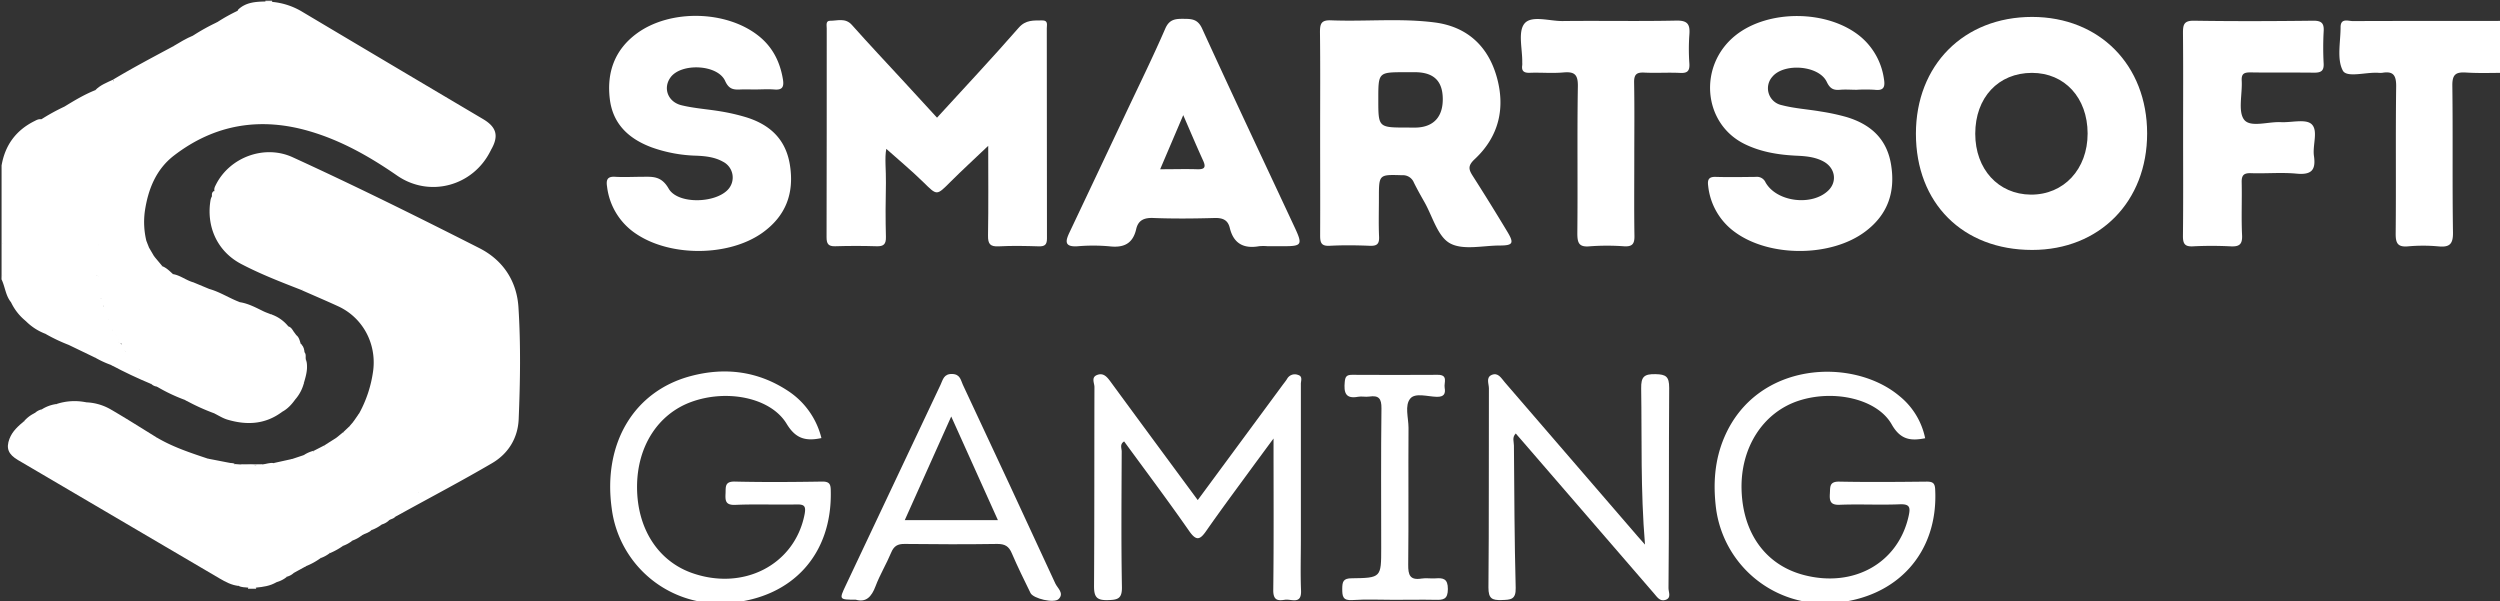
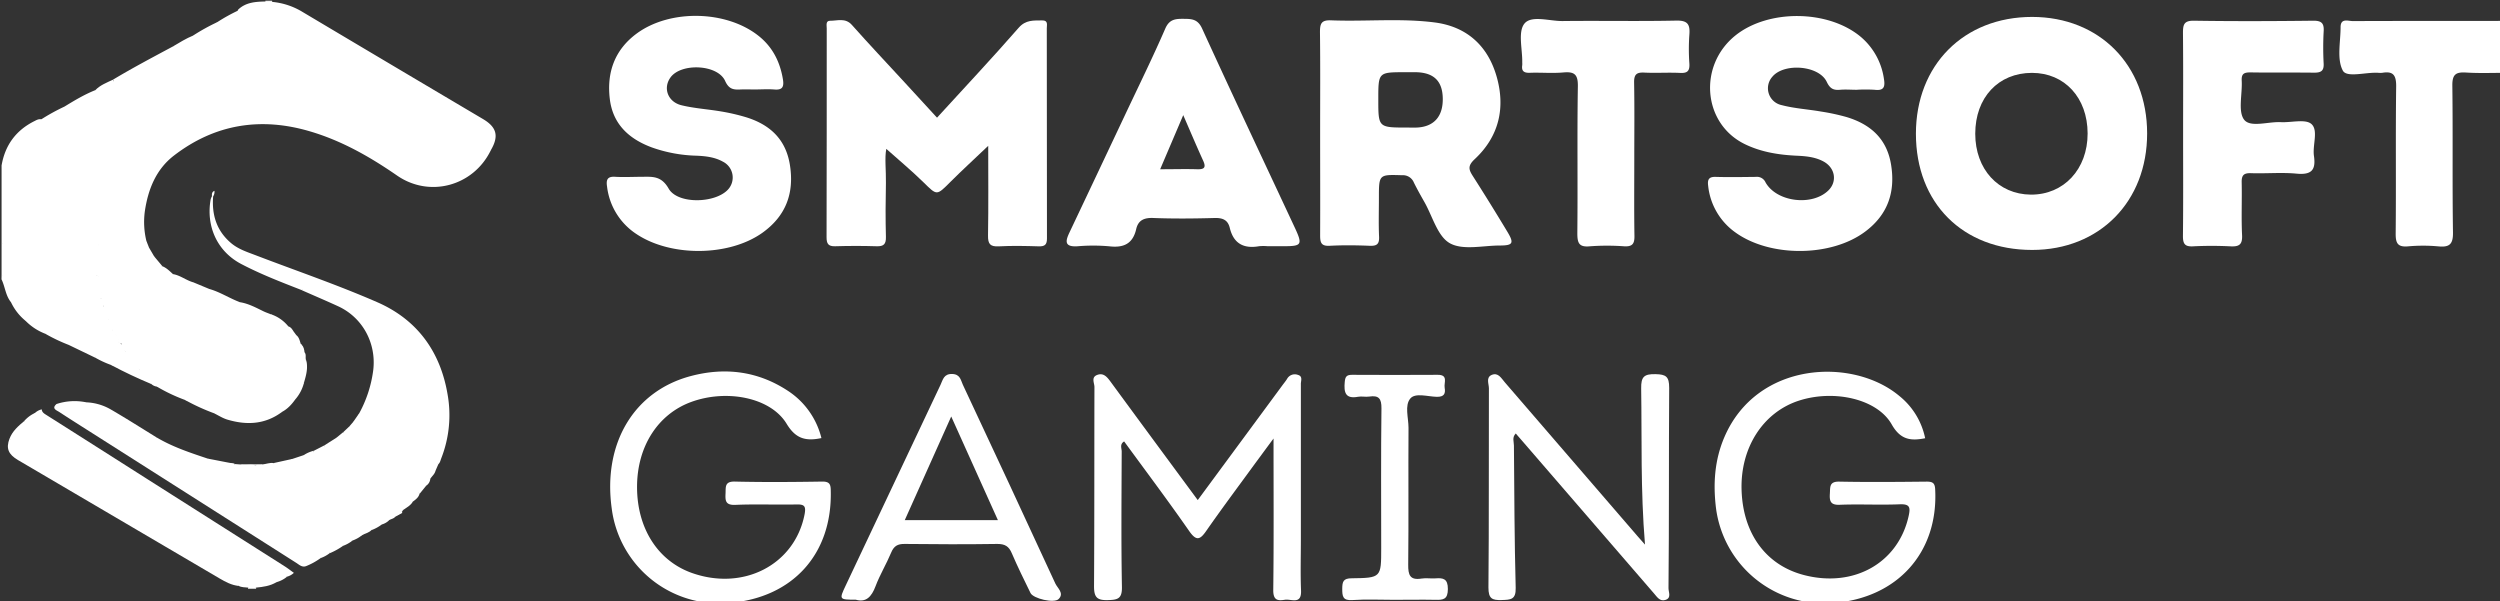
<svg xmlns="http://www.w3.org/2000/svg" xmlns:ns1="http://www.inkscape.org/namespaces/inkscape" xmlns:ns2="http://sodipodi.sourceforge.net/DTD/sodipodi-0.dtd" width="161.722mm" height="38.889mm" viewBox="0 0 161.722 38.889" version="1.1" id="svg1" xml:space="preserve" ns1:version="1.4.1 (93de688d07, 2025-03-30)" ns2:docname="smartsoft.svg">
  <rect x="0" y="0" width="161.722" height="38.889" fill="#333333" stroke="none" />
  <ns2:namedview id="namedview1" pagecolor="#ffffff" bordercolor="#000000" borderopacity="0.25" ns1:showpageshadow="2" ns1:pageopacity="0.0" ns1:pagecheckerboard="0" ns1:deskcolor="#d1d1d1" ns1:document-units="mm" ns1:zoom="0.92725428" ns1:cx="150.9834" ns1:cy="-135.88506" ns1:window-width="1871" ns1:window-height="1485" ns1:window-x="0" ns1:window-y="0" ns1:window-maximized="1" ns1:current-layer="Слой_1-2" />
  <defs id="defs1">
    <style id="style1">.cls-1{fill:#e80531;}.cls-2{fill:#e5052e;}.cls-3{fill:#e1052c;}.cls-4{fill:#fbdae2;}.cls-5{fill:#fce8ec;}.cls-6{fill:#ef013a;}.cls-7{fill:#930701;}.cls-8{fill:#ea042f;}.cls-9{fill:#8f0601;}.cls-10{fill:#df0429;}.cls-11{fill:#e3042b;}.cls-12{fill:#da0526;}.cls-13{fill:#e8042d;}.cls-14{fill:#eb0330;}.cls-15{fill:#e6042c;}.cls-16{fill:#cd051f;}.cls-17{fill:#d20521;}.cls-18{fill:#b80614;}.cls-19{fill:#d70524;}.cls-20{fill:#be0617;}.cls-21{fill:#dc0529;}.cls-22{fill:#b20611;}.cls-23{fill:#c9051d;}.cls-24{fill:#ce0520;}.cls-25{fill:#d20522;}.cls-26{fill:#ae060f;}.cls-27{fill:#c9051c;}.cls-28{fill:#db0525;}.cls-29{fill:#c4051b;}.cls-30{fill:#b50613;}.cls-31{fill:#bf0618;}.cls-32{fill:#c7051b;}.cls-33{fill:#c4051a;}.cls-34{fill:#d80527;}.cls-35{fill:#ba0616;}.cls-36{fill:#c10518;}.cls-37{fill:#a8060c;}.cls-38{fill:#ad060e;}.cls-39{fill:#a30609;}.cls-40{fill:#9a0704;}.cls-41{fill:#aa060d;}.cls-42{fill:#a5060a;}.cls-43{fill:#d40525;}.cls-44{fill:#9e0707;}.cls-45{fill:#c20519;}.cls-46{fill:#df0528;}.cls-47{fill:#d00622;}.cls-48{fill:#a10708;}.cls-49{fill:#9d0706;}.cls-50{fill:#980704;}.cls-51{fill:#c9071f;}.cls-52{fill:#9c0707;}.cls-53{fill:#e90537;}.cls-54{fill:#eb053e;}.cls-55{fill:#ec0543;}.cls-56{fill:#ec0544;}.cls-57{fill:#010101;}.cls-58{fill:#ed0447;}</style>
  </defs>
  <g ns1:label="Layer 1" ns1:groupmode="layer" id="layer1" transform="translate(-43.518,-157.385)">
    <title id="title1">smartsoft gaming</title>
    <g id="Слой_2" data-name="Слой 2" transform="matrix(0.179,0,0,0.179,4.536,138.113)">
      <g id="Слой_1-2" data-name="Слой 1">
        <path class="cls-1" d="m 316.124,108.346 a 25.538,25.538 0 0 1 11.099,3.703 q 32.528,19.362 65.11,38.637 c 5.039,2.987 5.809,6.249 2.749,11.385 -1.835,1.67 -3.354,3.626 -5.407,5.116 -7.067,5.131 -18.839,5.121 -25.795,0.169 -4.991,-3.548 -10,-7.062 -15.436,-9.952 -10.504,-5.581 -21.511,-9.366 -33.399,-10.727 -11.264,-1.292 -21.942,0.329 -31.739,6.031 -15.872,9.245 -25.514,23.06 -29.043,41.096 -0.063,0.315 -0.111,0.634 -0.203,0.968 -0.276,0.663 -0.484,1.389 -1.268,1.651 -10.649,-0.169 -21.298,-0.024 -31.947,-0.106 a 3.49,3.49 0 0 1 -2.498,-0.77 v -28.075 c 1.254,-7.319 5.165,-12.677 11.816,-16.012 0.716,-0.358 1.418,-0.789 2.275,-0.707 0.944,0.3 1.123,1.171 1.21,1.936 0.436,3.761 3.325,4.981 7.203,4.54 2.42,-0.271 4.69,-1.099 6.946,-1.989 10.223,-4.037 19.609,-9.681 29.043,-15.252 6.23,-3.684 12.44,-7.411 18.316,-11.666 a 50.68,50.68 0 0 0 7.077,-6.162 c 2.498,-2.628 3.553,-5.523 1.718,-8.979 a 2.043,2.043 0 0 1 -0.073,-2.077 c 2.803,-2.648 6.336,-2.827 9.894,-2.904 0.784,0.044 1.593,-0.165 2.352,0.145 z" id="path1" style="fill:#ffffff;stroke-width:0.484" />
        <path class="cls-2" d="m 218.346,195.548 h 27.905 c 2.314,0 4.637,-0.145 6.907,0.484 0.712,0.634 0.591,1.452 0.523,2.27 a 4.482,4.482 0 0 1 -0.189,0.813 c -0.223,1.839 -0.068,3.684 -0.102,5.528 0,1.031 0.087,2.115 -0.891,2.856 -1.05,0.528 -2.188,0.45 -3.306,0.45 q -13.587,0 -27.179,0 c -1.249,-0.009 -2.59,0.155 -3.669,-0.784 z" id="path2" style="fill:#ffffff;stroke-width:0.484" />
        <path class="cls-3" d="m 218.346,207.165 h 34.368 c 0.484,-0.082 0.687,0.203 0.862,0.566 a 7.057,7.057 0 0 1 0.271,1.883 c 0.077,1.423 0.576,2.769 0.774,4.173 0.048,0.741 0,1.452 -0.653,1.936 -1.699,0.968 -3.567,0.881 -5.421,0.905 -8.945,0.111 -17.91,-0.232 -26.841,0.203 -1.936,-2.42 -2.081,-5.552 -3.388,-8.229 z" id="path3" style="fill:#ffffff;stroke-width:0.484" />
        <path class="cls-4" d="m 307.412,320.433 q 0,-0.203 0,-0.411 1.452,-1.336 2.928,0 a 3.766,3.766 0 0 0 0,0.411 z" id="path4" style="fill:#ffffff;stroke-width:0.484" />
        <path class="cls-5" d="m 313.704,108.346 q 0,-0.203 0,-0.411 h 2.42 q 0,0.208 0,0.411 z" id="path5" style="fill:#ffffff;stroke-width:0.484" />
-         <path class="cls-6" d="m 295.276,176.631 c -0.208,-0.857 0.194,-1.559 0.557,-2.28 5.029,-9.918 17.561,-14.521 27.717,-9.855 22.75,10.412 45.157,21.521 67.462,32.838 8.524,4.323 13.553,11.879 14.134,21.443 0.847,13.428 0.634,26.908 0.077,40.355 -0.286,6.849 -3.751,12.479 -9.623,15.92 -10.683,6.259 -21.652,12.033 -32.504,18.012 a 0.842,0.842 0 0 1 -0.228,-0.615 2.033,2.033 0 0 1 0.484,-0.881 c 1.021,-1.007 2.304,-1.709 3.243,-2.812 0.895,-0.881 1.878,-1.689 2.459,-2.846 a 12.687,12.687 0 0 1 2.386,-2.982 5.809,5.809 0 0 0 1.389,-2.391 c 0.513,-1.065 1.481,-1.864 1.786,-3.05 0.324,-0.871 0.871,-1.631 1.244,-2.478 6.506,-17.034 4.54,-32.712 -7.411,-46.822 -4.976,-5.876 -11.278,-9.768 -18.394,-12.503 -14.57,-5.615 -29.295,-10.988 -43.874,-16.676 -6.249,-2.42 -10.054,-7.053 -11.617,-13.553 -0.552,-2.251 -0.3,-4.477 0.039,-6.714 a 6.123,6.123 0 0 1 0.673,-2.11 z" id="path6" style="fill:#ffffff;stroke-width:0.484" />
        <path class="cls-7" d="m 253.682,194.536 c 0.184,-4.671 1.738,-9.018 3.582,-13.195 7.299,-16.516 19.086,-28.278 36.589,-33.753 6.859,-2.144 13.873,-2.212 20.993,-1.554 10.48,0.968 20.262,4.197 29.701,8.606 6.656,3.108 12.677,7.29 18.718,11.448 10.097,6.956 21.429,5.784 30.035,-2.846 0.484,-0.484 0.697,-1.578 1.806,-1.176 -6.293,12.881 -22.136,17.169 -33.883,9.003 -9.763,-6.743 -19.928,-12.532 -31.352,-15.911 -17.861,-5.3 -34.44,-2.657 -49.252,8.747 -6.467,4.981 -9.347,12.237 -10.509,20.195 a 28.956,28.956 0 0 0 0.6,10.76 c 0.247,0.925 -0.484,1.191 -1.065,1.239 a 96.674,96.674 0 0 1 -14.826,0.029 c -0.784,-0.058 -1.622,-0.46 -1.138,-1.593 z" id="path7" style="fill:#ffffff;stroke-width:0.484" />
        <path class="cls-7" d="m 376.195,275.416 -1.05,2.42 c -1.108,0.668 -1.714,-0.179 -2.144,-0.886 -2.135,-3.514 -5.654,-5.479 -8.844,-7.701 -4.884,-3.388 -10.054,-6.394 -15.006,-9.681 -0.847,-0.561 -2.217,-0.968 -1.559,-2.536 a 44.174,44.174 0 0 0 5.078,-15.654 c 1.138,-9.681 -3.834,-18.97 -12.735,-23.05 -4.356,-1.999 -8.766,-3.872 -13.147,-5.809 1.196,-1.52 2.619,-0.866 3.955,-0.339 5.015,1.999 9.894,4.356 15.006,6.089 a 46.774,46.774 0 0 1 15.974,9.289 c 6.389,5.576 10.877,12.338 12.803,20.79 1.563,6.835 1.936,13.578 -0.223,20.277 -0.925,2.841 0.649,4.71 1.893,6.791 z" id="path8" style="fill:#ffffff;stroke-width:0.484" />
        <path class="cls-8" d="m 310.316,320.021 h -2.904 c -1.142,-0.15 -2.328,-0.039 -3.388,-0.629 -25.964,-16.743 -52.137,-33.157 -78.126,-49.857 -1.612,-1.036 -3.456,-1.743 -4.681,-3.325 1.036,-2.745 3.171,-4.574 5.325,-6.399 q 10.489,6.665 20.969,13.355 26.579,16.942 53.178,33.883 c 5.697,3.626 11.496,7.101 17.014,11.012 -2.28,1.365 -4.811,1.723 -7.387,1.96 z" id="path9" style="fill:#ffffff;stroke-width:0.484" />
        <path class="cls-9" d="m 376.195,275.416 c -2.42,-1.563 -3.388,-3.48 -2.604,-6.535 0.721,-2.759 1.549,-5.547 1.602,-8.476 0.203,-10.76 -2.735,-20.417 -9.952,-28.559 a 45.351,45.351 0 0 0 -16.913,-11.941 c -5.809,-2.386 -11.617,-4.671 -17.426,-7.053 -1.375,-0.566 -2.691,-1.007 -4.143,-0.368 -7.387,-2.875 -14.802,-5.736 -21.811,-9.415 -8.713,-4.574 -12.769,-13.674 -11.036,-23.36 a 5.586,5.586 0 0 1 0.45,-1.104 q 0.223,-0.344 0.445,0 c -0.528,6.646 1.196,12.416 6.438,16.874 2.643,2.251 5.876,3.263 9.023,4.468 14.638,5.6 29.527,10.678 43.865,16.942 14.338,6.264 22.75,17.745 25.379,33.215 a 42.756,42.756 0 0 1 -2.285,23.234 c -0.271,0.712 -0.411,1.52 -1.031,2.077 z" id="path10" style="fill:#ffffff;stroke-width:0.484" />
        <path class="cls-10" d="m 238.192,253.678 a 20.65,20.65 0 0 1 10.819,-0.6 c -1.505,0.808 -0.658,1.302 0.213,1.878 6.525,4.308 13.166,8.427 19.759,12.619 l 39.973,25.427 c 7.479,4.753 14.981,9.478 22.407,14.309 0.857,0.557 1.897,0.968 2.299,2.038 a 24.106,24.106 0 0 1 -5.266,2.904 c -1.452,0.547 -2.478,-0.484 -3.514,-1.152 q -11.404,-7.261 -22.828,-14.521 -25.877,-16.458 -51.764,-32.915 c -3.742,-2.372 -7.479,-4.744 -11.191,-7.164 -0.905,-0.576 -2.769,-1.205 -0.905,-2.822 z" id="path11" style="fill:#ffffff;stroke-width:0.484" />
-         <path class="cls-11" d="m 238.192,253.678 c -0.968,1.452 0.353,1.796 1.162,2.314 q 10.94,7.024 21.889,13.999 12.895,8.195 25.814,16.351 19.914,12.629 39.808,25.277 a 3.229,3.229 0 0 0 1.525,0.649 l -4.39,2.42 c -0.823,0.276 -1.355,-0.305 -1.936,-0.683 q -36.304,-23.128 -72.607,-46.217 c -5.034,-3.195 -10.083,-6.375 -15.073,-9.633 -0.866,-0.566 -2.193,-1.002 -1.496,-2.551 a 13.016,13.016 0 0 1 5.305,-1.927 z" id="path12" style="fill:#ffffff;stroke-width:0.484" />
        <path class="cls-12" d="m 333.657,309.353 q -9.962,-6.317 -19.953,-12.639 -28.559,-18.142 -57.118,-36.304 c -3.388,-2.149 -6.723,-4.356 -10.117,-6.54 0.716,-1.181 1.733,-0.523 2.493,-0.808 a 19.134,19.134 0 0 1 9.076,2.706 c 5.504,3.195 10.872,6.622 16.293,9.957 -0.131,0.774 0.542,0.895 0.968,1.176 16.942,10.707 33.83,21.511 50.757,32.252 3.127,1.985 6.293,3.872 9.328,6.031 0.794,0.561 1.936,0.968 1.573,2.357 a 11.535,11.535 0 0 1 -3.301,1.81 z" id="path13" style="fill:#ffffff;stroke-width:0.484" />
        <path class="cls-13" d="m 317.683,318.056 a 3.65,3.65 0 0 1 -2.009,-0.668 q -30.752,-19.667 -61.508,-39.276 -12.822,-8.156 -25.655,-16.25 a 5.112,5.112 0 0 1 -1.985,-2.052 11.617,11.617 0 0 1 3.897,-2.904 6.225,6.225 0 0 0 2.604,2.74 q 30.466,19.231 60.831,38.661 c 9.241,5.886 18.592,11.593 27.639,17.779 a 9.947,9.947 0 0 1 -3.814,1.97 z" id="path14" style="fill:#ffffff;stroke-width:0.484" />
        <path class="cls-14" d="m 221.202,266.219 c 3.761,1.67 7.019,4.177 10.465,6.36 17.106,10.838 34.145,21.782 51.222,32.673 6.235,3.974 12.508,7.885 18.757,11.835 0.968,0.6 1.936,1.171 2.357,2.319 -2.541,-0.261 -4.729,-1.452 -6.878,-2.701 q -36.415,-21.385 -72.83,-42.771 c -3.529,-2.086 -4.395,-4.245 -3.093,-7.716 z" id="path15" style="fill:#ffffff;stroke-width:0.484" />
        <path class="cls-15" d="m 321.473,316.076 a 3.18,3.18 0 0 1 -1.994,-0.682 q -30.161,-19.26 -60.346,-38.472 -13.82,-8.805 -27.639,-17.605 c -0.929,-0.591 -1.888,-1.084 -1.075,-2.42 a 5.276,5.276 0 0 1 2.449,-1.292 c 0.068,1.026 0.804,1.481 1.578,1.97 q 18.103,11.477 36.178,22.983 25.011,15.882 50.027,31.759 c 1.147,0.731 2.222,1.578 3.33,2.367 a 5.78,5.78 0 0 1 -2.507,1.394 z" id="path16" style="fill:#ffffff;stroke-width:0.484" />
        <path class="cls-16" d="m 258.005,239.596 a 35.645,35.645 0 0 1 -5.867,-2.711 c 0.073,-1.641 1.365,-1.801 2.507,-1.844 3.083,-0.121 6.172,-0.353 9.245,0.189 1.835,1.268 3.872,0.683 5.862,0.678 q 14.744,0 29.483,0 c 8.055,0 16.114,0 24.169,0 1.554,0 3.05,-0.116 4.429,-0.9 0.644,0.707 0.31,1.602 0.45,2.42 0.571,4.773 0.426,4.932 -4.143,4.502 -1.283,-0.121 -2.57,-0.102 -3.872,-0.102 h -47.539 a 25.48,25.48 0 0 1 -3.872,-0.131 c -3.146,-2.323 -6.806,-2.023 -10.407,-2.004 a 1.607,1.607 0 0 1 -0.445,-0.097 z" id="path17" style="fill:#ffffff;stroke-width:0.484" />
        <path class="cls-17" d="m 268.204,241.049 q 27.034,0 54.068,0 a 15.204,15.204 0 0 1 2.87,0.194 c 2.933,0.571 3.035,0.518 3.088,-2.362 0,-0.484 0.039,-0.968 0.053,-1.452 0.968,2.904 0.184,5.688 -0.634,8.466 -1.026,1.622 -2.691,1.225 -4.158,1.229 -14.657,0.034 -29.309,0 -43.966,0.029 -1.68,0 -3.388,-0.16 -5.044,0.232 a 3.698,3.698 0 0 1 -2.048,-0.968 c -0.76,-1.263 -2.072,-1.936 -3.108,-2.904 -0.697,-0.62 -1.82,-1.152 -1.123,-2.464 z" id="path18" style="fill:#ffffff;stroke-width:0.484" />
        <path class="cls-18" d="m 304.507,216.88 c 3.054,0.484 5.76,1.96 8.481,3.282 0.881,0.426 1.781,0.712 2.662,1.089 0.871,0.595 0.46,1.06 -0.184,1.423 a 6.544,6.544 0 0 1 -3.272,0.721 c -17.91,0.048 -35.781,0.077 -53.671,0 a 5.039,5.039 0 0 1 -0.968,-0.126 2.614,2.614 0 0 1 -1.762,-1.365 c -0.373,-1.351 -1.544,-2.638 -0.315,-4.114 1.375,-0.9 2.933,-0.721 4.448,-0.726 14.037,-0.039 28.118,0.029 42.175,-0.029 a 20.838,20.838 0 0 0 2.406,-0.155 z" id="path19" style="fill:#ffffff;stroke-width:0.484" />
        <path class="cls-19" d="m 337.016,307.562 c -0.349,-0.992 -1.22,-1.452 -2.033,-1.96 q -24.449,-15.577 -48.87,-31.153 -5.673,-3.621 -11.269,-7.358 c -0.368,-0.242 -1.578,-0.484 -0.45,-1.336 5.833,3.466 12.232,5.562 18.621,7.696 2.265,2.023 4.928,3.475 7.469,5.092 13.645,8.684 27.262,17.426 40.936,26.042 a 1.142,1.142 0 0 1 0.319,0.353 24.904,24.904 0 0 1 -4.724,2.624 z" id="path20" style="fill:#ffffff;stroke-width:0.484" />
        <path class="cls-19" d="m 274.496,247.395 c 0.344,-1.612 1.651,-0.997 2.556,-0.997 q 23.781,-0.053 47.563,-0.029 c 1.036,0 2.106,0.179 3.045,-0.484 a 14.628,14.628 0 0 1 -2.904,5.809 c -1.196,0.891 -2.59,0.779 -3.955,0.765 -9.197,-0.097 -18.345,-0.692 -27.533,-0.518 -2.88,0.053 -5.731,1.065 -8.631,0.266 a 61.319,61.319 0 0 1 -10.141,-4.811 z" id="path21" style="fill:#ffffff;stroke-width:0.484" />
        <path class="cls-20" d="m 257.07,222.655 q 27.141,0 54.276,0 a 20.562,20.562 0 0 0 4.032,-0.513 c 0.644,-0.126 0.373,-0.552 0.276,-0.915 a 13.553,13.553 0 0 1 6.293,4.356 c 0,0.615 -0.455,0.808 -0.915,0.968 a 6.506,6.506 0 0 1 -2.154,0.242 c -19.091,-0.174 -38.167,0.862 -57.258,0.484 a 12.416,12.416 0 0 1 -2.643,-0.208 c -1.864,-0.934 -2.686,-2.333 -1.907,-4.415 z" id="path22" style="fill:#ffffff;stroke-width:0.484" />
        <path class="cls-21" d="m 255.163,218.298 c 0.392,1.108 0.968,2.164 0.968,3.388 0.484,1.176 -0.411,1.375 -1.171,1.568 a 13.239,13.239 0 0 1 -3.112,0.179 c -8.282,0.121 -16.559,-0.295 -24.788,0.223 a 19.255,19.255 0 0 1 -5.325,-6.811 c 0.315,-1.452 1.505,-0.934 2.352,-0.939 7.798,-0.039 15.596,-0.063 23.394,0 a 49.426,49.426 0 0 0 6.685,-0.513 c 1.549,0.552 1.452,1.67 0.997,2.904 z" id="path23" style="fill:#ffffff;stroke-width:0.484" />
        <path class="cls-22" d="m 255.163,218.298 c -0.387,-0.968 -0.286,-2.057 -0.968,-2.904 l -0.044,-1.936 c 1.06,-1.012 2.42,-0.755 3.664,-0.76 10.368,-0.029 20.737,0 31.1,0 1.515,0 3.064,0.145 4.487,-0.61 3.921,1.099 7.338,3.388 11.133,4.802 -0.91,1.041 -2.139,0.934 -3.345,0.934 q -21.1,0 -42.204,0 a 12.861,12.861 0 0 0 -3.824,0.474 z" id="path24" style="fill:#ffffff;stroke-width:0.484" />
        <path class="cls-23" d="m 351.997,299.256 c -0.925,0.968 -2.29,1.157 -3.388,1.844 -1.355,0.257 -2.265,-0.687 -3.238,-1.307 q -16.283,-10.388 -32.572,-20.761 c -1.133,-0.726 -3.088,-1.07 -2.551,-3.229 0.794,-0.344 1.68,0.082 2.464,-0.31 1.302,-0.14 2.556,-0.678 3.897,-0.484 4.124,2.193 7.929,4.903 11.874,7.391 6.806,4.289 13.641,8.539 20.33,13.011 1.384,0.925 3.214,1.67 3.185,3.843 z" id="path25" style="fill:#ffffff;stroke-width:0.484" />
        <path class="cls-24" d="m 310.316,275.9 c 0.484,1.902 2.319,2.338 3.65,3.195 11.516,7.382 23.089,14.667 34.643,21.981 a 11.133,11.133 0 0 1 -3.442,1.931 c -1.66,0.837 -2.783,-0.421 -3.926,-1.152 q -11.52,-7.358 -23.07,-14.672 c -4.628,-2.948 -9.245,-5.901 -13.887,-8.819 a 7.299,7.299 0 0 1 -2.106,-1.602 c -0.431,-0.566 -0.382,-0.639 0.484,-1.394 l 1.854,0.136 c 1.927,0.518 3.911,-0.252 5.799,0.397 z" id="path26" style="fill:#ffffff;stroke-width:0.484" />
        <path class="cls-25" d="m 302.668,275.368 c -1.075,1.772 0.891,1.781 1.51,2.193 5.083,3.388 10.267,6.578 15.422,9.831 q 11.801,7.454 23.588,14.933 a 3.127,3.127 0 0 0 1.98,0.682 11.777,11.777 0 0 1 -3.456,1.936 c -2.091,-0.068 -3.461,-1.636 -5.039,-2.624 -11.758,-7.396 -23.452,-14.918 -35.127,-22.402 -2.57,-1.646 -5.136,-3.292 -7.662,-5 -0.45,-0.305 -1.612,-0.392 -0.886,-1.481 2.614,0.484 5.223,1.021 7.842,1.51 0.62,0.111 1.283,0.009 1.83,0.421 z" id="path27" style="fill:#ffffff;stroke-width:0.484" />
        <path class="cls-26" d="m 366.95,288.97 c -0.76,1.384 -2.149,2.048 -3.354,2.929 -2.014,-0.329 -2.861,-2.043 -3.524,-3.538 -1.157,-2.599 -3.146,-4.264 -5.397,-5.688 -5.925,-3.742 -11.811,-7.542 -17.731,-11.288 -0.968,-0.61 -2.585,-0.968 -1.936,-2.774 l 4.356,-2.764 c 7.222,4.976 14.952,9.197 22.01,14.405 2.072,1.534 3.761,3.229 4.168,5.925 0.155,1.041 0.925,1.859 1.409,2.793 z" id="path28" style="fill:#ffffff;stroke-width:0.484" />
        <path class="cls-27" d="m 327.834,235.032 c 0.044,1.873 -1.278,1.665 -2.503,1.665 q -15.233,0 -30.471,0 -12.334,0 -24.687,0 c -1.196,0 -2.42,-0.223 -3.582,0.295 -1.404,0.624 -2.028,-0.45 -2.769,-1.273 -0.586,-0.387 -0.91,-0.847 -0.44,-1.539 0.968,-0.784 2.12,-0.668 3.233,-0.678 4.264,-0.029 8.529,-0.092 12.789,0 14.56,0.324 29.101,-0.683 43.656,-0.508 1.288,0 2.58,-0.048 3.722,-0.774 0.765,0.799 0.958,1.796 1.05,2.812 z" id="path29" style="fill:#ffffff;stroke-width:0.484" />
        <path class="cls-28" d="m 284.598,252.182 a 37.272,37.272 0 0 1 7.59,-0.968 c 5.634,-0.073 11.283,-0.305 16.893,0.058 5.218,0.339 10.422,0.363 15.635,0.402 -1.365,1.985 -2.933,3.756 -5.107,4.889 -3.582,0.484 -7.178,0.16 -10.77,0.203 -4.545,0.053 -9.09,0 -13.631,0.276 a 74.679,74.679 0 0 1 -10.61,-4.86 z" id="path30" style="fill:#ffffff;stroke-width:0.484" />
        <path class="cls-29" d="m 351.997,299.256 a 10.054,10.054 0 0 0 -3.224,-3.18 q -15.189,-9.734 -30.369,-19.483 a 4.71,4.71 0 0 1 -1.776,-1.573 l 6.777,-1.501 a 3.006,3.006 0 0 0 1.597,2.246 c 7.508,4.681 14.938,9.487 22.426,14.202 a 42.892,42.892 0 0 1 8.331,7.232 14.415,14.415 0 0 1 -3.761,2.057 z" id="path31" style="fill:#ffffff;stroke-width:0.484" />
        <path class="cls-30" d="m 335.002,268.615 c -0.034,1.123 0.905,1.452 1.626,1.888 5.949,3.766 11.941,7.459 17.847,11.293 2.522,1.636 5.02,3.296 6.172,6.423 0.518,1.399 1.936,2.464 2.958,3.679 l -0.484,0.484 c -0.484,1.026 -1.675,1.244 -2.42,1.985 v 0 c -1.651,0.087 -2.207,-1.283 -2.701,-2.357 -1.501,-3.267 -4.264,-5.165 -7.12,-6.975 q -9.1,-5.746 -18.118,-11.554 c -0.968,-0.61 -2.585,-1.084 -1.626,-2.88 z" id="path32" style="fill:#ffffff;stroke-width:0.484" />
        <path class="cls-31" d="m 355.758,297.198 c -2.261,-0.407 -3.224,-2.527 -4.787,-3.805 -4.676,-3.824 -10.01,-6.598 -14.981,-9.938 -4.051,-2.72 -8.2,-5.295 -12.353,-7.856 -1.123,-0.692 -1.384,-1.225 -0.257,-2.067 l 4.356,-1.452 c 0.561,1.229 1.573,1.994 2.686,2.682 6.099,3.766 12.067,7.745 18.181,11.486 a 27.678,27.678 0 0 1 9.681,9.545 6.123,6.123 0 0 1 -2.527,1.404 z" id="path33" style="fill:#ffffff;stroke-width:0.484" />
        <path class="cls-32" d="m 326.812,232.229 c 0,0.891 -0.208,1.622 -1.341,1.554 -0.319,0 -0.644,0 -0.968,0 -19.546,0 -39.087,0.837 -58.643,0.484 -0.842,0 -1.791,-0.324 -2.507,0.484 -2.12,-1.036 -2.464,-1.936 -1.278,-3.388 1.176,-0.378 2.396,-0.286 3.596,-0.286 q 28.268,0 56.542,0 c 1.452,0 2.904,-0.179 4.206,0.731 z" id="path34" style="fill:#ffffff;stroke-width:0.484" />
        <path class="cls-33" d="m 326.43,231.798 -65.003,0.053 a 1.336,1.336 0 0 1 -0.968,-0.702 c -0.319,-0.658 -0.034,-1.108 0.484,-1.476 a 4.734,4.734 0 0 1 2.585,-0.484 c 15.461,0.31 30.907,-0.707 46.367,-0.484 4.991,0.073 9.986,-0.131 14.981,0.097 0.997,0.77 1.186,1.931 1.554,2.996 z" id="path35" style="fill:#ffffff;stroke-width:0.484" />
        <path class="cls-34" d="m 227.059,223.657 c 0.281,-1.481 1.452,-0.968 2.328,-0.968 8.127,-0.034 16.254,0 24.386,-0.039 0.852,0 2.043,0.518 2.348,-0.968 l 0.968,0.968 c 0.029,1.452 0.808,2.643 1.452,3.872 a 0.716,0.716 0 0 1 -0.082,0.837 c -1.113,1.079 -2.536,0.842 -3.872,0.862 -6.743,0.082 -13.486,-0.126 -20.224,0.145 a 20.04,20.04 0 0 1 -7.304,-4.71 z" id="path36" style="fill:#ffffff;stroke-width:0.484" />
        <path class="cls-35" d="m 358.28,295.746 a 1.399,1.399 0 0 1 -1.254,-0.605 c -3.301,-6.172 -9.584,-8.713 -15.006,-12.334 -4.473,-2.982 -9.023,-5.847 -13.553,-8.713 -0.9,-0.566 -1.394,-1.065 -0.721,-2.077 a 11.68,11.68 0 0 1 3.388,-1.452 c -0.228,1.259 0.799,1.68 1.563,2.169 6.22,3.964 12.493,7.856 18.699,11.85 2.749,1.772 5.542,3.514 6.907,6.777 0.484,1.128 1.152,2.323 2.391,2.943 -0.591,0.876 -1.675,0.871 -2.415,1.442 z" id="path37" style="fill:#ffffff;stroke-width:0.484" />
        <path class="cls-36" d="m 258.523,227.011 q 0,-0.242 0,-0.484 c 0.726,0 1.452,0 2.178,0 19.73,0.373 39.445,-0.692 59.175,-0.484 0.702,0 1.452,0.203 2.052,-0.421 1.012,0.237 1.452,1.084 1.965,1.849 -0.276,1.515 -1.53,1.186 -2.478,1.215 -3.703,0.111 -7.406,0.044 -11.133,0.082 -15.688,0.179 -31.376,0.566 -47.069,0.426 -1.041,0 -2.096,0.111 -3.127,-0.169 a 2.004,2.004 0 0 1 -1.563,-2.014 z" id="path38" style="fill:#ffffff;stroke-width:0.484" />
        <path class="cls-37" d="m 366.95,288.97 c -1.176,0 -1.452,-0.891 -1.607,-1.772 -0.683,-4.356 -4.008,-6.52 -7.261,-8.655 -5.484,-3.606 -11.094,-7.024 -16.598,-10.596 -0.808,-0.523 -2.033,-0.784 -2.12,-2.096 l 2.42,-1.985 c 3.287,1.53 6.196,3.698 9.226,5.644 4.458,2.866 9.124,5.426 13.268,8.761 2.551,2.052 3.906,4.918 5.112,7.866 -0.353,1.331 -1.413,2.072 -2.44,2.832 z" id="path39" style="fill:#ffffff;stroke-width:0.484" />
        <path class="cls-38" d="m 293.374,212.078 c 0.044,1.83 -1.389,1.341 -2.314,1.35 -5.634,0.053 -11.264,0.024 -16.898,0.029 H 254.127 c -0.663,-1.205 -0.692,-2.561 -0.9,-3.872 11.056,0.552 22.121,-0.14 33.177,0.382 a 2.619,2.619 0 0 0 1.152,-0.31 z" id="path40" style="fill:#ffffff;stroke-width:0.484" />
        <path class="cls-39" d="m 369.409,286.138 c -2.459,-2.977 -3.78,-6.849 -7.299,-9.008 -3.911,-2.367 -7.813,-4.763 -11.617,-7.319 -2.904,-1.96 -6.235,-3.316 -8.689,-5.944 l 2.202,-2.086 c 1.975,0.145 3.166,1.723 4.666,2.677 5.784,3.674 11.748,7.062 17.237,11.201 a 9.879,9.879 0 0 1 3.456,4.25 c 0.523,1.317 1.685,2.144 2.449,3.267 z" id="path41" style="fill:#ffffff;stroke-width:0.484" />
        <path class="cls-40" d="m 347.588,257.022 c 1.036,2.42 3.538,3.108 5.475,4.356 6.157,4.027 12.522,7.745 18.254,12.392 a 6.225,6.225 0 0 1 1.772,2.256 c 0.411,0.895 0.925,1.718 2.062,1.796 -0.276,1.2 -1.292,1.936 -1.883,2.904 -1.684,0.387 -2.328,-0.862 -2.827,-2.004 -0.915,-2.096 -2.464,-3.475 -4.356,-4.671 -6.23,-3.969 -12.537,-7.827 -18.67,-11.946 -0.799,-0.537 -1.985,-0.876 -1.791,-2.251 z" id="path42" style="fill:#ffffff;stroke-width:0.484" />
        <path class="cls-41" d="m 287.566,209.673 c -0.46,0.847 -1.244,0.886 -2.081,0.886 q -14.972,0 -29.938,0 a 2.677,2.677 0 0 1 -2.304,-0.968 q 0,-0.968 -0.039,-1.936 c 1.07,-1.012 2.42,-0.736 3.674,-0.755 7.813,-0.106 15.625,0.165 23.433,-0.169 2.619,0.436 4.719,2.222 7.256,2.943 z" id="path43" style="fill:#ffffff;stroke-width:0.484" />
        <path class="cls-42" d="m 280.305,206.73 c -0.624,1.21 -1.762,0.91 -2.774,0.915 q -12.174,0.005 -24.333,0.005 l -0.484,-0.484 c 0.223,-2.904 -0.561,-5.867 0.44,-8.713 0.968,0.968 0.687,2.212 0.745,3.388 0.184,1.883 1.636,1.689 2.904,1.699 4.792,0.039 9.589,0.029 14.381,0 a 30.05,30.05 0 0 1 5.237,0.329 c 1.544,0.595 2.672,1.781 3.882,2.861 z" id="path44" style="fill:#ffffff;stroke-width:0.484" />
        <path class="cls-43" d="m 258.523,227.011 0.968,1.452 c 0.673,0.484 1.326,0.968 0.968,1.936 l 0.484,0.968 c -0.992,0.968 -2.256,0.712 -3.437,0.741 -4.981,0.111 -9.971,-0.179 -14.952,0.179 a 60.477,60.477 0 0 1 -8.229,-3.906 c 0.886,-0.886 1.999,-0.886 3.137,-0.886 6.089,0 12.179,0 18.268,0 0.963,0 1.927,0.053 2.793,-0.484 z" id="path45" style="fill:#ffffff;stroke-width:0.484" />
        <path class="cls-44" d="m 345.652,259.873 c 3.698,3.388 8.229,5.552 12.314,8.34 3.451,2.348 7.009,4.54 10.552,6.748 1.2,0.745 1.651,1.936 2.178,3.108 0.528,1.171 1.229,2.256 2.585,2.677 a 3.325,3.325 0 0 1 -1.452,2.42 2.507,2.507 0 0 1 -2.227,-1.651 c -1.897,-5.034 -6.491,-7.096 -10.514,-9.812 -4.986,-3.388 -10.349,-6.162 -15.068,-9.933 z" id="path46" style="fill:#ffffff;stroke-width:0.484" />
        <path class="cls-45" d="m 260.459,230.4 -0.968,-1.936 c 13.515,0 27.029,0.203 40.534,-0.082 7.445,-0.16 14.889,-0.387 22.339,-0.402 0.566,0 1.138,0 1.52,-0.518 l 1.002,1.36 c -0.634,0.92 -1.602,0.591 -2.42,0.595 -4.918,0.029 -9.831,0.073 -14.749,0 -14.972,-0.213 -29.934,0.862 -44.905,0.484 a 4.284,4.284 0 0 0 -2.352,0.499 z" id="path47" style="fill:#ffffff;stroke-width:0.484" />
        <path class="cls-46" d="m 295.214,257.066 a 13.282,13.282 0 0 1 5.15,-1.012 c 5.402,0.039 10.804,0 16.201,0 1.05,0 2.101,-0.048 3.045,0.537 -6.075,4.502 -12.764,4.787 -19.715,2.701 -1.631,-0.494 -3.132,-1.472 -4.681,-2.227 z" id="path48" style="fill:#ffffff;stroke-width:0.484" />
        <path class="cls-47" d="m 242.549,232.283 c 0.557,-1.094 1.578,-0.915 2.527,-0.915 h 15.867 l 0.484,0.484 a 10.092,10.092 0 0 0 1.936,2.904 l 0.484,0.968 c -2.933,0 -5.867,0 -8.8,0 -1.138,0 -2.231,0.068 -2.904,1.181 z" id="path49" style="fill:#ffffff;stroke-width:0.484" />
        <path class="cls-48" d="m 276.432,203.84 a 3.48,3.48 0 0 1 -1.089,0.397 c -6.83,0.024 -13.66,0 -20.49,0.044 -2.009,0 -1.602,-1.292 -1.646,-2.444 1.563,-1.215 3.432,-1.167 5.257,-1.215 5.024,-0.131 10.054,0.223 15.073,-0.247 z" id="path50" style="fill:#ffffff;stroke-width:0.484" />
        <path class="cls-49" d="m 273.528,200.388 c -0.223,1.341 -1.288,0.968 -2.096,0.968 -3.451,0.029 -6.907,0.102 -10.354,0 -2.657,-0.087 -5.257,0.324 -7.885,0.513 q 0,-1.709 -0.024,-3.413 v 0 c 0.934,-0.804 2.077,-0.721 3.185,-0.726 3.427,0 6.854,-0.034 10.281,0 a 14.173,14.173 0 0 0 4.937,-0.683 z" id="path51" style="fill:#ffffff;stroke-width:0.484" />
        <path class="cls-50" d="m 271.592,197.039 c -0.184,1.67 -1.452,1.404 -2.551,1.409 q -7.938,0.006 -15.843,0.006 0,-1.205 0,-2.42 c 0.087,-0.523 0,-1.108 0.484,-1.491 0.102,0.813 0.634,1.012 1.365,1.012 4.84,0 9.681,0 14.497,0 a 1.259,1.259 0 0 0 1.191,-0.673 z" id="path52" style="fill:#ffffff;stroke-width:0.484" />
        <path class="cls-51" d="m 268.204,241.049 c 0.145,1.283 1.191,1.786 2.048,2.512 0.857,0.726 2.357,1.244 2.183,2.88 -4.918,-2.048 -9.734,-4.313 -14.43,-6.83 3.534,-0.46 7.212,-1.951 10.199,1.438 z" id="path53" style="fill:#ffffff;stroke-width:0.484" />
        <path class="cls-25" d="m 310.316,275.9 c -1.936,-0.242 -3.916,0.426 -5.809,-0.421 h 8.229 c -0.716,0.707 -1.612,0.31 -2.42,0.421 z" id="path54" style="fill:#ffffff;stroke-width:0.484" />
        <path class="cls-35" d="m 360.686,294.352 c 0.46,-1.084 1.602,-1.336 2.42,-1.985 q 0,0.349 0,0.697 z" id="path55" style="fill:#ffffff;stroke-width:0.484" />
        <path class="cls-52" d="m 294.826,178.606 h -0.445 c -0.082,-0.833 -0.029,-1.602 0.895,-1.98 a 2.972,2.972 0 0 1 -0.45,1.98 z" id="path56" style="fill:#ffffff;stroke-width:0.484" />
        <path class="cls-53" d="m 232.345,151.015 a 73.513,73.513 0 0 1 8.752,-4.84 c 1.476,0.378 0.595,1.321 0.416,1.994 -0.745,2.788 0.213,3.955 3.122,3.572 3.48,-0.46 6.714,-1.772 9.836,-3.272 13.466,-6.496 26.376,-13.931 38.346,-22.939 a 18.215,18.215 0 0 0 3.519,-3.63 c 1.254,-1.646 1.839,-3.238 0.082,-4.923 a 0.847,0.847 0 0 1 -0.14,-1.297 63.067,63.067 0 0 1 7.745,-4.289 c -0.184,1.501 1.331,2.323 1.452,3.742 0.261,2.904 -0.721,5.266 -2.716,7.406 -5.557,5.959 -12.513,10.034 -19.328,14.212 -9.42,5.789 -18.941,11.491 -28.956,16.254 -3.906,1.859 -7.856,3.693 -12.101,4.598 -4.792,1.016 -8.95,0.189 -9.507,-5.581 a 1.278,1.278 0 0 0 -0.523,-1.007 z" id="path57" style="fill:#ffffff;stroke-width:0.484" />
        <path class="cls-54" d="m 296.278,115.68 c 2.662,3.901 2.115,6.38 -2.377,9.807 -8.185,6.249 -16.942,11.646 -25.897,16.671 a 174.592,174.592 0 0 1 -15.974,7.997 36.788,36.788 0 0 1 -6.849,2.149 c -1.539,0.334 -3.098,0.387 -4.284,-0.876 -1.186,-1.263 -0.286,-2.541 0.198,-3.8 0.194,-0.484 0.692,-0.968 0,-1.452 3.582,-2.198 7.183,-4.356 11.104,-5.925 0.731,0.968 -0.136,1.452 -0.668,1.985 a 29.575,29.575 0 0 0 -2.367,2.42 c -0.397,0.484 -0.915,1.06 -0.571,1.733 0.407,0.799 1.234,0.629 1.936,0.513 a 17.721,17.721 0 0 0 3.727,-1.002 c 9.226,-3.679 17.818,-8.543 26.003,-14.129 a 77.569,77.569 0 0 0 7.348,-5.489 11.012,11.012 0 0 0 1.849,-1.888 c 0.784,-1.108 1.089,-2.028 -0.697,-2.42 -0.683,-0.16 -1.452,-0.426 -1.205,-1.452 a 72.84,72.84 0 0 1 8.723,-4.84 z" id="path58" style="fill:#ffffff;stroke-width:0.484" />
        <path class="cls-55" d="m 287.566,120.52 c 0.344,0.77 0.968,0.905 1.762,1.007 1.83,0.247 2.154,1.142 1.046,2.725 -1.781,2.536 -4.4,4.153 -6.777,5.997 -5.199,4.008 -10.901,7.261 -16.632,10.412 -5.034,2.754 -10.165,5.484 -15.862,6.777 -1.104,0.252 -2.561,0.837 -3.229,-0.566 -0.591,-1.234 0.421,-2.183 1.215,-3.132 1.002,-1.205 2.657,-1.82 3.122,-3.485 1.747,-1.825 4.095,-2.701 6.312,-3.761 0.779,1.021 0.813,1.06 -0.271,1.97 -1.418,1.186 -2.977,2.207 -4.216,3.601 -0.411,0.484 -1.205,0.92 -0.881,1.568 0.392,0.789 1.292,0.411 1.98,0.3 2.585,-0.421 4.879,-1.646 7.174,-2.793 6.912,-3.466 13.636,-7.261 19.744,-12.048 0.697,-0.547 1.38,-1.108 2.048,-1.694 0.668,-0.586 1.689,-1.234 1.331,-2.106 -0.46,-1.113 -1.53,-0.145 -2.333,-0.145 -0.992,0 -2.217,0.886 -2.788,-0.726 2.367,-1.394 4.7,-2.861 7.256,-3.901 z" id="path59" style="fill:#ffffff;stroke-width:0.484" />
        <path class="cls-56" d="m 280.305,124.431 c 1.331,1.133 2.599,-0.053 3.872,-0.16 0.774,-0.063 1.554,-0.658 2.149,0.271 0.595,0.929 -0.174,1.568 -0.668,2.11 -2.42,2.682 -5.412,4.758 -8.427,6.685 -6.123,3.926 -12.416,7.648 -19.193,10.417 a 11.133,11.133 0 0 1 -4.429,0.968 c -0.561,0 -1.215,0.073 -1.486,-0.547 -0.271,-0.62 0.15,-1.089 0.513,-1.505 a 28.472,28.472 0 0 1 5.426,-4.724 c 0.484,-0.344 1.273,-0.639 0.484,-1.452 7.106,-4.274 14.454,-8.137 21.758,-12.063 z" id="path60" style="fill:#ffffff;stroke-width:0.484" />
        <path d="m 1120.52,115.22 c -17.49,0 -35,0 -52.47,0.06 -1.69,0 -4.42,-1.19 -4.41,2.24 0,5.31 -1.41,11.45 0.8,15.64 1.42,2.7 8.35,0.53 12.79,0.81 a 6.69,6.69 0 0 0 1.5,0 c 3.8,-0.63 5,0.72 5,4.77 -0.24,17.82 0,35.65 -0.18,53.47 0,3.43 0.81,4.79 4.41,4.49 a 61.18,61.18 0 0 1 11,0 c 4,0.39 5.37,-0.73 5.3,-5.05 -0.27,-17.65 0,-35.32 -0.23,-53 -0.06,-4.13 1.28,-5 5,-4.77 5,0.31 10,0.09 15,0.1 V 115 c -1.19,0.07 -2.35,0.21 -3.51,0.22 z" id="path61" style="fill:#ffffff" />
        <path d="m 534.54,196.66 c 2.6,0.09 3.47,-0.76 3.4,-3.4 -0.17,-6.49 -0.14,-13 0,-19.49 0.08,-4.51 -0.51,-9.07 0.14,-12.31 4.32,3.86 9.07,7.81 13.47,12.12 4.88,4.78 4.67,4.85 9.66,-0.14 4.39,-4.39 9,-8.58 13.7,-13.08 0,10.88 0.11,21.66 -0.07,32.43 -0.05,3.09 0.81,4.06 3.91,3.9 4.82,-0.26 9.66,-0.15 14.49,0 2.13,0.05 2.9,-0.63 2.9,-2.83 -0.06,-25.32 0,-50.65 -0.06,-76 0,-1.19 0.57,-2.87 -1.68,-2.82 -3.08,0.06 -5.9,-0.29 -8.48,2.66 -9.53,10.91 -19.45,21.48 -29.51,32.49 l -11.85,-12.9 c -6.32,-6.86 -12.72,-13.65 -18.92,-20.62 -2.38,-2.67 -5.25,-1.47 -7.91,-1.5 -1.63,0 -1.18,1.73 -1.18,2.78 0,25.16 0,50.31 -0.06,75.47 0,2.29 0.6,3.31 3.09,3.24 4.96,-0.15 9.96,-0.16 14.96,0 z" id="path62" style="fill:#ffffff" />
        <path d="m 952.17,113.78 c -24.7,0 -42,17.4 -42,42.21 0,25.1 16.94,42 42,42 24.36,0 41.58,-17.47 41.56,-42.12 -0.02,-24.65 -17.18,-42.07 -41.56,-42.09 z M 951.68,178 c -11.77,-0.12 -20.06,-9.2 -20.07,-22 0,-13.07 8.33,-22 20.51,-22 11.8,0 20.08,9 20.1,21.9 0.02,12.9 -8.61,22.18 -20.54,22.1 z" id="path63" style="fill:#ffffff" />
        <path d="m 762.59,191.53 q -6.16,-10.25 -12.6,-20.33 c -1.51,-2.36 -1.76,-3.67 0.71,-6 8.87,-8.25 11.22,-18.71 7.87,-30.12 -3.23,-11 -10.83,-17.84 -22.37,-19.31 -12.41,-1.59 -24.94,-0.26 -37.4,-0.76 -3.54,-0.14 -4,1.22 -4,4.27 0.15,12.15 0.06,24.3 0.06,36.46 0,12.32 0.06,24.64 0,37 0,2.6 0.38,3.91 3.44,3.75 4.81,-0.26 9.66,-0.2 14.48,0 2.57,0.1 3.5,-0.6 3.38,-3.29 -0.21,-4.65 -0.06,-9.32 -0.06,-14 0,-8.57 0,-8.46 8.43,-8.21 a 4.24,4.24 0 0 1 4.21,2.66 c 1.18,2.38 2.48,4.7 3.79,7 2.95,5.18 4.76,12.43 9.22,14.92 4.72,2.64 12,0.81 18.12,0.82 4.65,-0.02 5.13,-0.84 2.72,-4.86 z m -32.78,-37.77 c -1.16,0.06 -2.33,0 -3.49,0 -10.44,0 -10.44,0 -10.44,-10.18 0,-9.82 0,-9.82 9.7,-9.82 1.33,0 2.66,0 4,0 6.41,0.17 9.51,3.24 9.6,9.5 0.1,6.48 -3.18,10.21 -9.36,10.5 z" id="path64" style="fill:#ffffff" />
        <path d="m 844.87,191.62 c 12.49,9.07 34.68,9 47,-0.28 8.11,-6.08 10.94,-14.22 9.32,-24.17 -1.52,-9.36 -7.38,-14.55 -16,-17.18 a 76.27,76.27 0 0 0 -9.22,-2 c -4.74,-0.83 -9.61,-1.11 -14.25,-2.32 a 6.23,6.23 0 0 1 -3.48,-10.22 c 4.19,-5.15 16.86,-4.19 19.7,1.79 1.17,2.45 2.4,3.08 4.8,2.87 2,-0.18 4,0 6,0 a 53,53 0 0 1 6.49,0 c 3.39,0.42 3.88,-1.07 3.37,-4 a 24.32,24.32 0 0 0 -8.21,-15 c -11.76,-10 -33.65,-10.21 -45.57,-0.53 -13.42,10.91 -11.6,31.78 3.47,39.15 5.92,2.9 12.32,3.91 18.85,4.21 3.35,0.15 6.68,0.47 9.66,2.1 4.23,2.31 5,7.27 1.72,10.46 -5.88,5.73 -18.67,4.19 -22.69,-2.91 a 3.37,3.37 0 0 0 -3.48,-2 c -4.83,0.05 -9.66,0.15 -14.48,0 -2.66,-0.1 -3.07,1.09 -2.77,3.31 a 23.63,23.63 0 0 0 9.77,16.72 z" id="path65" style="fill:#ffffff" />
        <path d="m 447.85,192.29 c 12.37,8.22 33.32,8.11 45.42,-0.48 8.41,-6 11.57,-14.15 10,-24.36 -1.47,-9.59 -7.4,-14.89 -16.21,-17.52 a 73.19,73.19 0 0 0 -8.74,-2 c -4.75,-0.81 -9.61,-1.09 -14.27,-2.23 -5,-1.23 -6.74,-6.29 -3.92,-10.1 3.88,-5.25 17,-4.68 19.7,1.31 1.41,3.14 3.15,3.2 5.68,3.09 1.66,-0.07 3.33,0 5,0 2.33,0 4.68,-0.18 7,0 3.05,0.3 3.66,-0.94 3.2,-3.72 -1.06,-6.33 -3.75,-11.66 -8.83,-15.68 -11.67,-9.25 -32,-9.66 -44,-0.82 -8,5.9 -10.88,14.11 -9.72,23.69 1.1,9.07 6.92,14.4 15.15,17.46 a 51.89,51.89 0 0 0 16.11,3 c 3.35,0.14 6.68,0.51 9.64,2.18 a 6.4,6.4 0 0 1 1.69,10.18 c -4.7,4.89 -18.08,5.21 -21.33,-0.47 -2.67,-4.68 -5.9,-4.29 -9.77,-4.26 -3.16,0 -6.34,0.18 -9.49,0 -2.87,-0.21 -3.39,1.05 -3,3.52 a 23.8,23.8 0 0 0 10.69,17.21 z" id="path66" style="fill:#ffffff" />
        <path d="m 628.39,190.45 c 0.76,-3.31 3,-4.15 6.28,-4 7.32,0.28 14.66,0.21 22,0 2.9,-0.08 4.83,0.63 5.54,3.58 1.37,5.7 5.08,7.6 10.63,6.61 a 17.42,17.42 0 0 1 3,0 h 6 c 6.31,0 6.7,-0.58 4,-6.42 -11.24,-24.07 -22.6,-48.09 -33.64,-72.25 -1.57,-3.42 -3.74,-3.48 -6.65,-3.5 -2.91,-0.02 -5.16,0.09 -6.65,3.52 -4.43,10.2 -9.34,20.19 -14.09,30.25 q -10.2,21.63 -20.44,43.23 c -1.39,2.94 -2.33,5.5 2.74,5.2 a 66.66,66.66 0 0 1 11.48,0 c 5.16,0.63 8.57,-0.83 9.8,-6.22 z m 17,-41.18 c 2.6,6 4.83,11.27 7.21,16.49 1.17,2.58 0.26,3.14 -2.23,3.07 -4.13,-0.13 -8.28,0 -13.32,0 z" id="path67" style="fill:#ffffff" />
        <path d="m 1053.68,115.15 c -14.33,0.17 -28.67,0.22 -43,0 -3.64,-0.06 -4,1.41 -4,4.37 0.12,12.17 0.05,24.33 0.05,36.5 0,12.33 0.08,24.67 -0.06,37 0,2.82 0.76,3.82 3.65,3.67 a 132,132 0 0 1 13.49,0 c 3.13,0.16 4.4,-0.58 4.23,-4.05 -0.31,-6.32 0,-12.67 -0.14,-19 -0.07,-2.6 0.7,-3.48 3.36,-3.39 5.49,0.19 11,-0.35 16.49,0.17 5.49,0.52 7,-1.39 6.26,-6.46 -0.55,-3.91 1.66,-9.15 -0.89,-11.46 -2.14,-1.93 -7.27,-0.49 -11.06,-0.69 -4.6,-0.24 -11.07,2.07 -13.31,-0.93 -2.24,-3 -0.57,-9.25 -0.84,-14.05 -0.14,-2.52 0.83,-3 3.14,-3 7.66,0.13 15.33,0 23,0.1 2.55,0 3.6,-0.63 3.47,-3.32 a 107.58,107.58 0 0 1 0,-11.49 c 0.21,-2.99 -0.66,-4.01 -3.84,-3.97 z" id="path68" style="fill:#ffffff" />
        <path d="m 823.49,115.11 c -13.65,0.29 -27.31,0 -41,0.16 -4.76,0.05 -11.29,-2.19 -13.81,0.94 -2.39,3 -0.69,9.22 -0.78,14 a 7.73,7.73 0 0 1 0,1 c -0.34,2.25 0.71,2.84 2.83,2.76 4,-0.15 8,0.24 12,-0.12 4,-0.36 5.34,0.67 5.27,5 -0.29,17.65 0,35.31 -0.19,53 0,3.47 0.44,5.22 4.5,4.83 a 84.23,84.23 0 0 1 12.48,0 c 2.89,0.15 3.7,-0.9 3.66,-3.7 -0.15,-9.16 -0.06,-18.32 -0.06,-27.48 0,-9.33 0.11,-18.65 -0.06,-28 -0.05,-2.88 0.84,-3.74 3.66,-3.6 4.32,0.22 8.67,-0.1 13,0.12 2.68,0.14 3.46,-0.79 3.31,-3.37 a 74.09,74.09 0 0 1 0,-10.48 c 0.3,-3.75 -0.67,-5.17 -4.81,-5.06 z" id="path69" style="fill:#ffffff" />
        <path d="m 686.82,243.14 a 3.18,3.18 0 0 0 -3.89,1.42 c -0.52,0.85 -1.17,1.61 -1.76,2.42 l -30.54,41.41 c -10.77,-14.6 -21.16,-28.66 -31.49,-42.76 -1.26,-1.72 -2.55,-3.33 -4.84,-2.47 -2.29,0.86 -1,2.91 -1,4.38 -0.07,24 0,48 -0.15,72 0,4 1.08,5.09 5,5 3.5,-0.11 5.16,-0.43 5.08,-4.72 -0.3,-16.33 -0.14,-32.66 -0.08,-49 0,-1.14 -0.8,-2.61 0.88,-3.63 7.88,10.79 15.88,21.43 23.48,32.35 2.67,3.84 4,3.17 6.28,-0.14 5.71,-8.19 11.7,-16.19 17.58,-24.26 2,-2.69 3.94,-5.36 6.65,-9 0,19.27 0.12,37.08 -0.1,54.89 0,3.68 1.75,3.77 4.2,3.38 2.29,-0.37 6.06,1.92 5.84,-3.35 -0.25,-6.16 -0.06,-12.33 -0.06,-18.5 0,-18.67 0,-37.33 0,-56 -0.06,-1.2 0.83,-2.9 -1.08,-3.42 z" id="path70" style="fill:#ffffff" />
        <path d="m 514.85,281.7 c -10.49,0.17 -21,0.25 -31.47,0 -3.79,-0.1 -3.28,2 -3.4,4.31 -0.13,2.65 0,4.26 3.56,4.11 7.31,-0.32 14.65,0 22,-0.15 2.89,-0.07 3.59,0.53 3,3.6 -3.57,18.28 -22.32,27.92 -41.15,21 C 455.31,310.06 448,298.39 448,283.64 c 0,-14.58 7.51,-26.31 19.59,-30.72 12.87,-4.7 28.71,-1.6 34.46,7.89 3.19,5.27 6.71,6.42 12.58,5.17 a 28.51,28.51 0 0 0 -11.88,-16.92 c -10.89,-7.26 -22.86,-8.8 -35.33,-5.49 -20.61,5.47 -31.8,24.4 -28.58,47.79 a 39.25,39.25 0 0 0 42.58,34.2 c 22.87,-1.91 37.09,-17.67 36.59,-40.4 -0.01,-2.4 -0.34,-3.5 -3.16,-3.46 z" id="path71" style="fill:#ffffff" />
        <path d="m 914,281.72 c -10.5,0.11 -21,0.21 -31.49,0 -3.75,-0.09 -3.27,2 -3.44,4.36 -0.19,2.86 0.36,4.17 3.71,4 7.15,-0.28 14.34,0.13 21.49,-0.17 3.79,-0.16 3.95,1.17 3.26,4.29 -3.76,16.91 -19.83,26 -37.89,21.26 -13.62,-3.57 -21.94,-14.88 -22.47,-30.57 -0.53,-15.37 7.73,-28.26 20.79,-32.46 12.61,-4.06 28.22,-0.64 33.46,8.61 3.2,5.65 6.95,6 12.09,5 a 26.37,26.37 0 0 0 -9.36,-15.3 c -16.73,-14 -51.45,-12.64 -63.24,15 -3.49,8.19 -4.06,16.71 -3,25.46 a 39.49,39.49 0 0 0 42.54,34.38 c 23.08,-1.85 37.77,-18.27 36.69,-40.82 -0.07,-2.43 -0.76,-3.06 -3.14,-3.04 z" id="path72" style="fill:#ffffff" />
        <path d="m 821,247.78 c 0,-4 -1.13,-4.83 -4.94,-4.9 -4.11,-0.08 -5.25,0.92 -5.18,5.15 0.29,18.31 -0.26,36.64 1.38,56.45 -1.6,-1.81 -2.14,-2.4 -2.65,-3 l -48,-55.64 c -1.28,-1.48 -2.41,-3.69 -4.76,-2.68 -2.15,0.93 -1,3.23 -1,4.85 -0.09,24 0.06,48 -0.17,72 0,4 1.32,4.61 4.79,4.5 3.18,-0.11 5.17,-0.07 5.06,-4.38 -0.45,-17.15 -0.5,-34.32 -0.64,-51.48 0,-1.36 -0.74,-2.91 0.66,-4.33 l 2.61,3 47.38,54.84 c 1.08,1.25 2.08,2.9 4,2.34 2.39,-0.68 1.21,-2.81 1.21,-4.24 0.25,-24.16 0.08,-48.32 0.25,-72.48 z" id="path73" style="fill:#ffffff" />
        <path d="m 565.75,246.72 c -0.76,-1.62 -0.94,-3.8 -3.82,-3.9 -3.09,-0.11 -3.39,2.07 -4.26,3.92 Q 540.52,283 523.41,319.25 c -2.41,5.11 -2.4,5.12 3.64,5.14 3.67,1.07 5.69,-1 7.14,-4.87 1.58,-4.18 3.94,-8.05 5.66,-12.19 1,-2.37 2.35,-3.12 4.87,-3.09 11.16,0.13 22.32,0.17 33.48,0 2.78,0 4.16,0.85 5.22,3.33 2.09,4.88 4.45,9.65 6.78,14.42 1,2 8.5,3.8 10.16,2.16 2.11,-2.1 -0.41,-3.91 -1.2,-5.62 q -16.58,-35.96 -33.41,-71.81 z m -21,48.92 16.79,-37.46 16.87,37.46 z" id="path74" style="fill:#ffffff" />
        <path class="cls-57" d="m 736.5,316.68 c -1.66,0.12 -3.37,-0.2 -5,0.07 -4.19,0.68 -4.85,-1.31 -4.81,-5 0.18,-16.49 0,-33 0.11,-49.48 0,-3.61 -1.47,-8.08 0.66,-10.6 1.82,-2.15 6.29,-0.67 9.57,-0.6 2.66,0.05 3.21,-1.17 2.83,-3.31 -0.32,-1.78 1.41,-4.66 -2.5,-4.64 q -15.49,0.09 -31,0 c -2,0 -2.44,0.73 -2.61,2.61 -0.34,3.73 0.21,6.2 4.84,5.32 1.29,-0.24 2.68,0.13 4,-0.07 3.44,-0.52 4.47,0.69 4.43,4.27 -0.21,16.83 -0.09,33.65 -0.09,50.48 0,10.64 0,10.79 -10.66,10.92 -3.1,0 -3.4,1.26 -3.42,3.8 0,2.73 0.19,4.31 3.66,4.07 5,-0.34 10,-0.09 15,-0.09 5,0 10,-0.1 15,0 2.85,0.08 4.5,-0.14 4.51,-3.89 0.01,-3.75 -1.67,-4.08 -4.52,-3.86 z" id="path75" style="fill:#ffffff" />
        <path class="cls-58" d="m 257.39,142.753 c -0.745,0 -1.215,-0.087 -1.486,-0.552 -0.387,-0.668 0.174,-1.021 0.532,-1.452 1.936,-2.207 4.385,-3.785 6.825,-5.276 5.325,-3.248 10.649,-6.501 16.55,-8.674 a 6.477,6.477 0 0 1 0.886,-0.373 c 0.624,-0.126 1.37,-0.344 1.796,0.247 0.484,0.678 -0.145,1.167 -0.561,1.651 -1.975,2.294 -4.632,3.684 -7.096,5.325 a 113.824,113.824 0 0 1 -15.175,8.301 22.194,22.194 0 0 1 -2.27,0.804 z" id="path76" style="fill:#ffffff;stroke-width:0.484" />
      </g>
    </g>
  </g>
</svg>